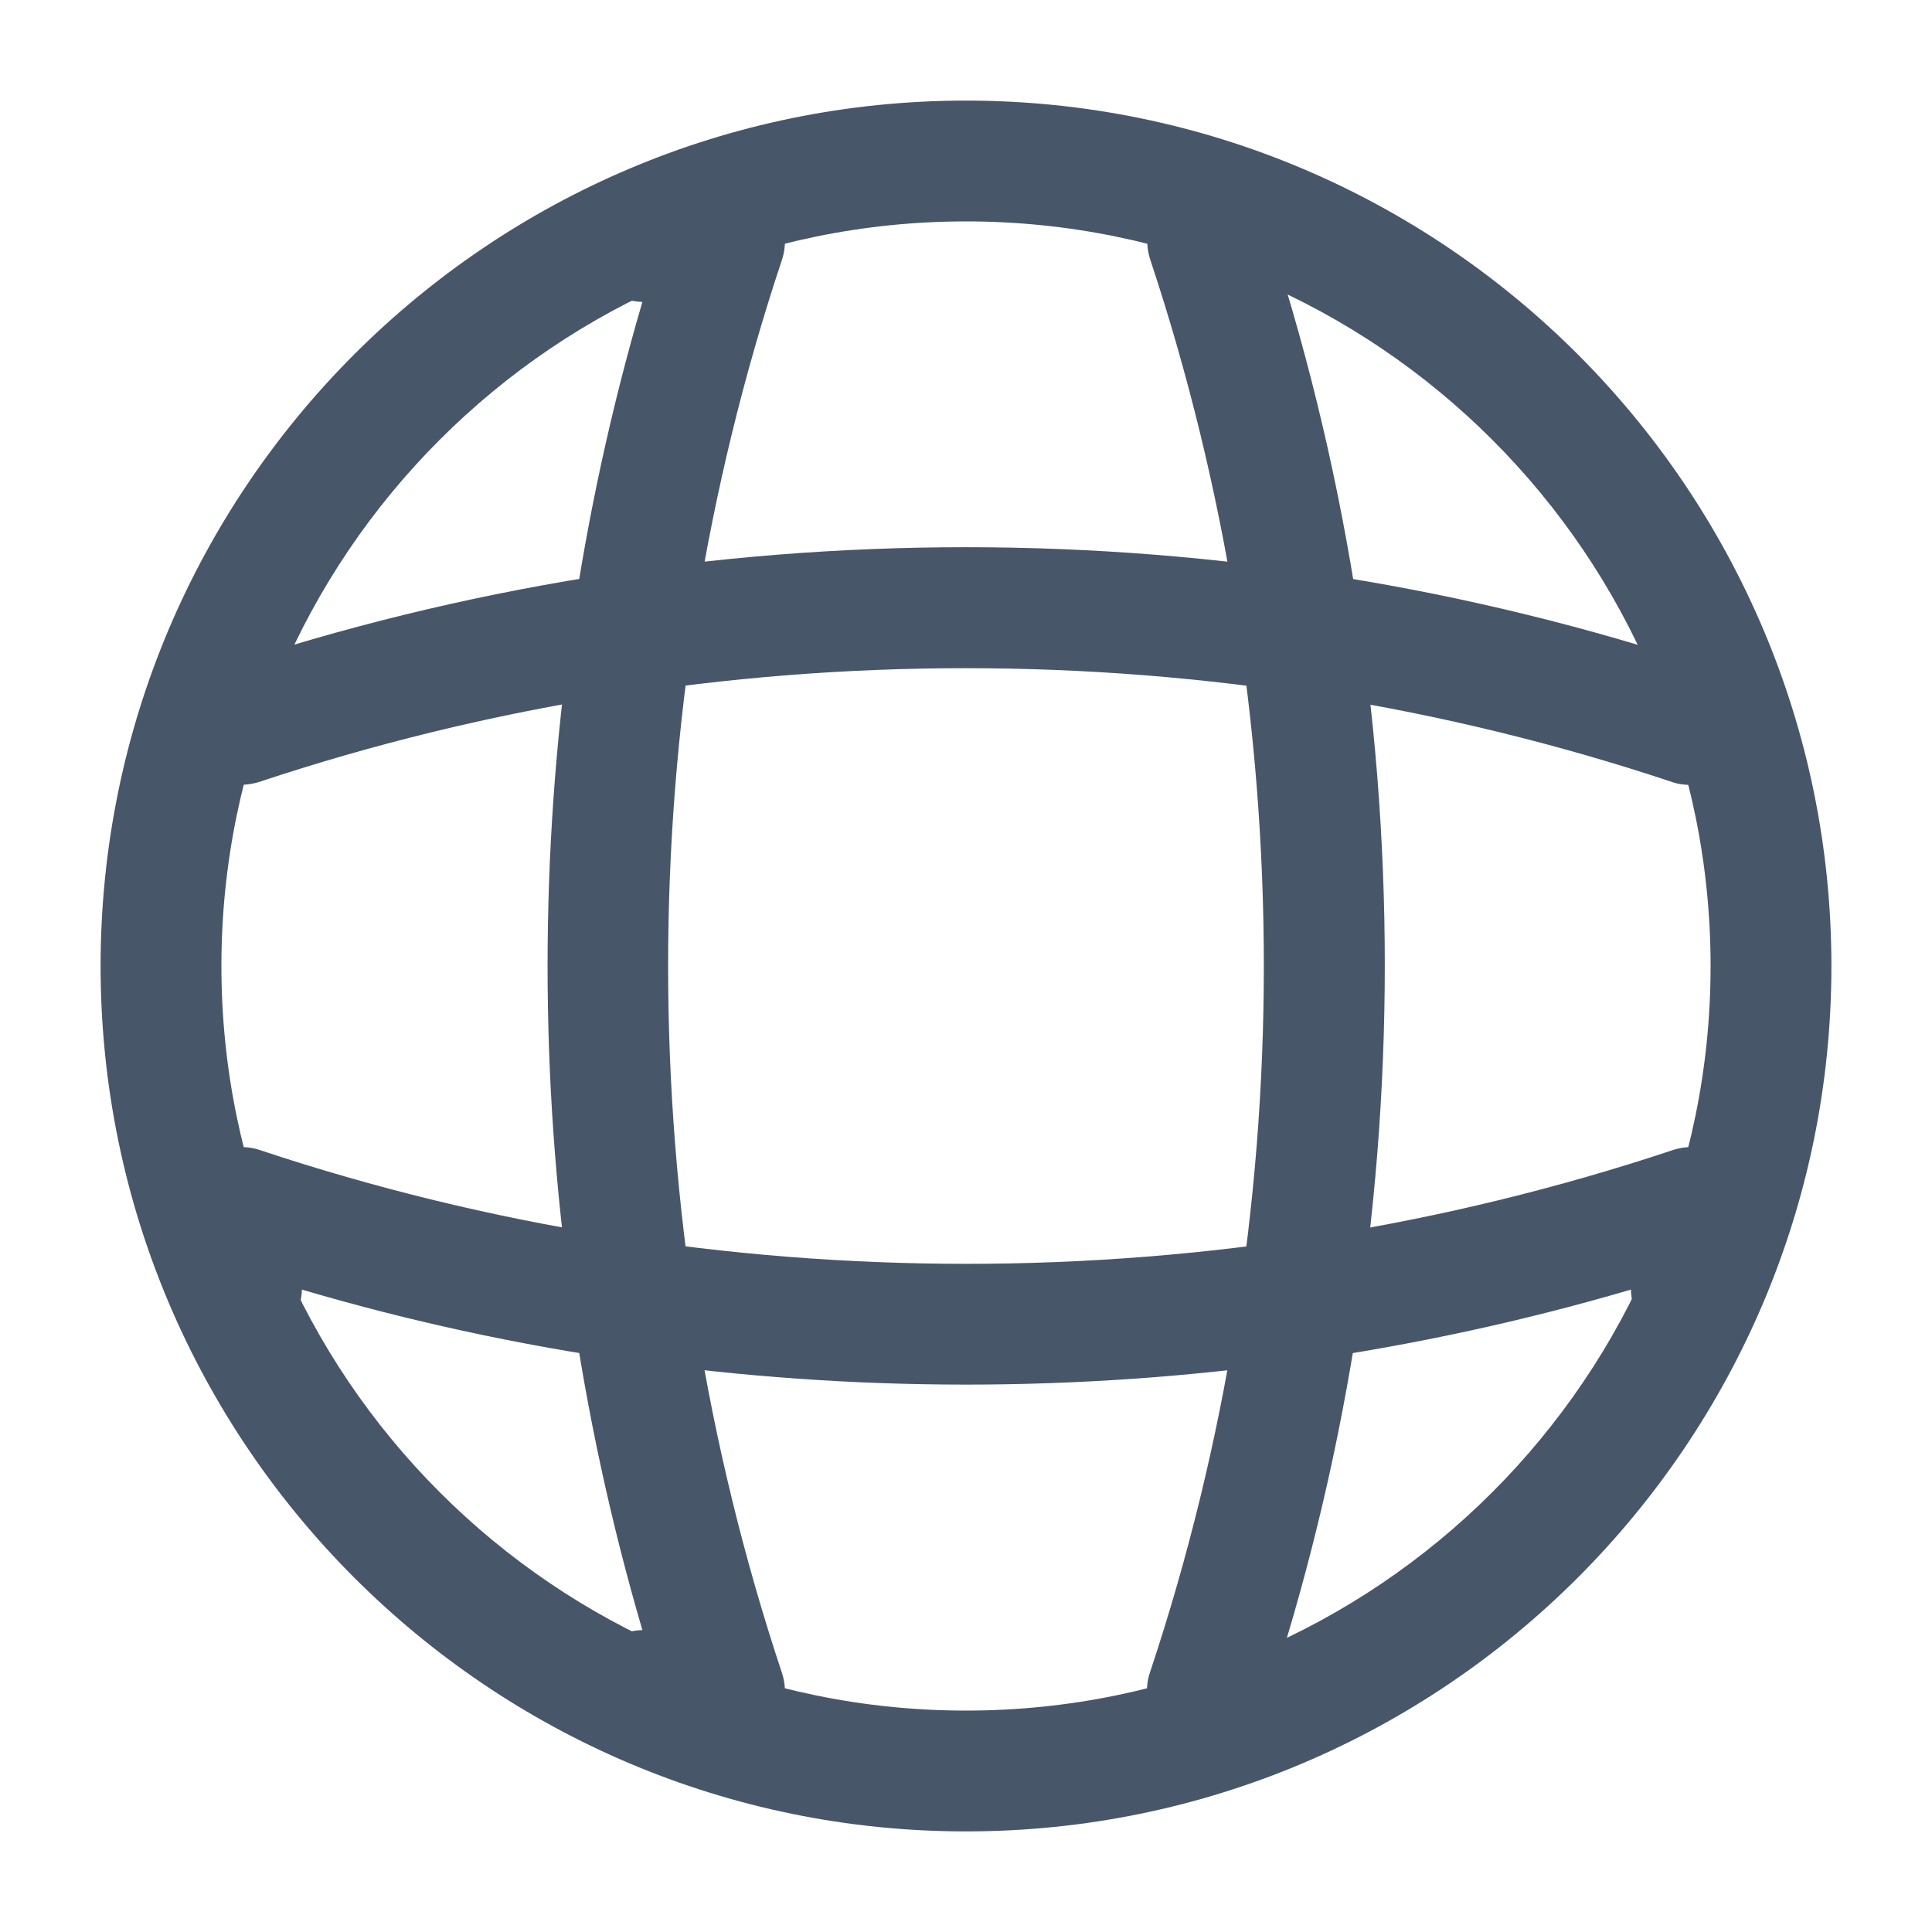
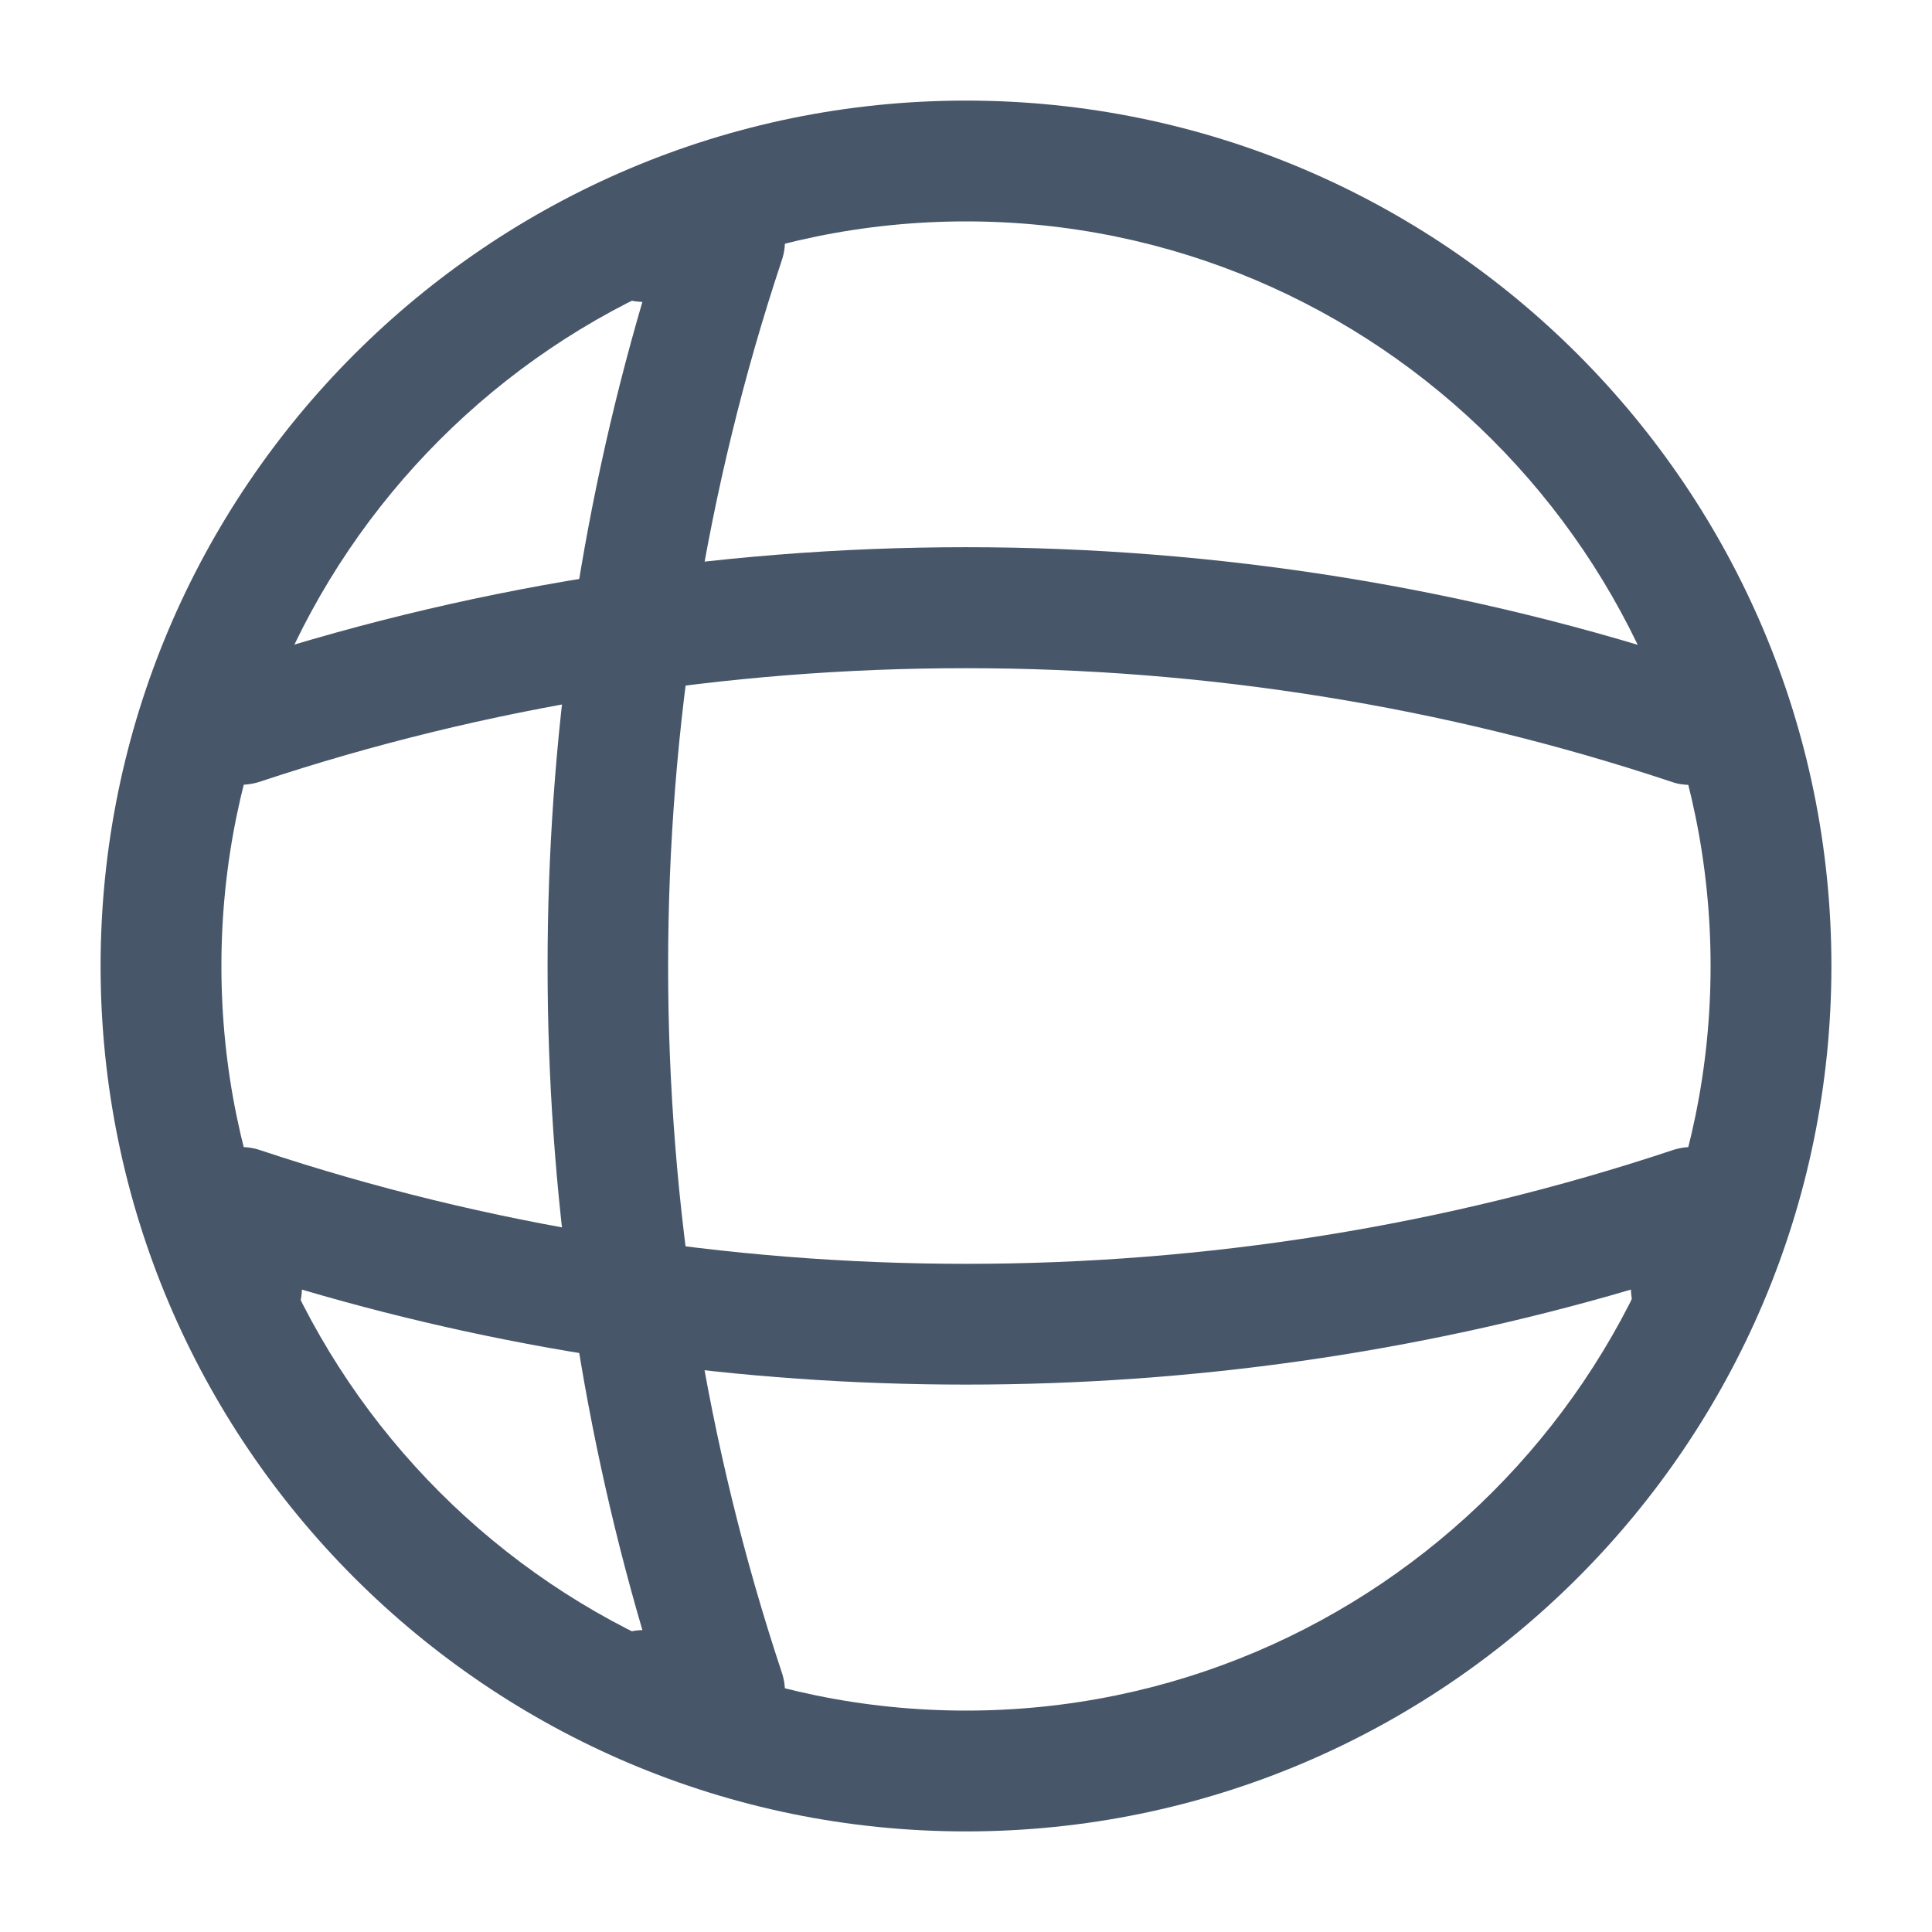
<svg xmlns="http://www.w3.org/2000/svg" width="30" height="30" viewBox="0 0 30 30" fill="none">
  <g id="vuesax/outline/global">
    <g id="global">
-       <path id="Vector" d="M15 28.438C7.588 28.438 1.562 22.413 1.562 15C1.562 7.588 7.588 1.562 15 1.562C22.413 1.562 28.438 7.588 28.438 15C28.438 22.413 22.413 28.438 15 28.438ZM15 3.438C8.625 3.438 3.438 8.625 3.438 15C3.438 21.375 8.625 26.562 15 26.562C21.375 26.562 26.562 21.375 26.562 15C26.562 8.625 21.375 3.438 15 3.438Z" fill="#48566A" />
+       <path id="Vector" d="M15 28.438C7.588 28.438 1.562 22.413 1.562 15C1.562 7.588 7.588 1.562 15 1.562C22.413 1.562 28.438 7.588 28.438 15C28.438 22.413 22.413 28.438 15 28.438M15 3.438C8.625 3.438 3.438 8.625 3.438 15C3.438 21.375 8.625 26.562 15 26.562C21.375 26.562 26.562 21.375 26.562 15C26.562 8.625 21.375 3.438 15 3.438Z" fill="#48566A" />
      <path id="Vector_2" d="M11.25 27.188H10C9.488 27.188 9.062 26.762 9.062 26.25C9.062 25.738 9.463 25.325 9.975 25.312C8.012 18.613 8.012 11.387 9.975 4.688C9.463 4.675 9.062 4.263 9.062 3.75C9.062 3.237 9.488 2.812 10 2.812H11.25C11.55 2.812 11.838 2.962 12.012 3.2C12.188 3.45 12.238 3.763 12.137 4.05C9.787 11.113 9.787 18.887 12.137 25.962C12.238 26.25 12.188 26.562 12.012 26.812C11.838 27.038 11.55 27.188 11.25 27.188Z" fill="#48566A" />
-       <path id="Vector_3" d="M18.75 27.187C18.65 27.187 18.55 27.175 18.45 27.137C17.962 26.975 17.688 26.437 17.863 25.95C20.212 18.887 20.212 11.112 17.863 4.037C17.7 3.55 17.962 3.012 18.45 2.85C18.95 2.687 19.475 2.95 19.637 3.437C22.125 10.887 22.125 19.087 19.637 26.525C19.512 26.937 19.137 27.187 18.75 27.187Z" fill="#48566A" />
      <path id="Vector_4" d="M15 21.5C11.512 21.5 8.037 21.012 4.688 20.025C4.675 20.525 4.263 20.938 3.75 20.938C3.237 20.938 2.812 20.512 2.812 20V18.75C2.812 18.45 2.962 18.163 3.2 17.988C3.45 17.812 3.763 17.762 4.05 17.863C11.113 20.212 18.9 20.212 25.962 17.863C26.25 17.762 26.562 17.812 26.812 17.988C27.062 18.163 27.2 18.45 27.2 18.75V20C27.2 20.512 26.775 20.938 26.262 20.938C25.75 20.938 25.337 20.538 25.325 20.025C21.962 21.012 18.488 21.5 15 21.5Z" fill="#48566A" />
      <path id="Vector_5" d="M26.25 12.188C26.15 12.188 26.05 12.175 25.95 12.138C18.887 9.788 11.1 9.788 4.037 12.138C3.538 12.3 3.013 12.038 2.85 11.55C2.7 11.05 2.962 10.525 3.45 10.363C10.9 7.875 19.1 7.875 26.538 10.363C27.025 10.525 27.3 11.063 27.125 11.55C27.012 11.938 26.637 12.188 26.25 12.188Z" fill="#48566A" />
    </g>
  </g>
</svg>